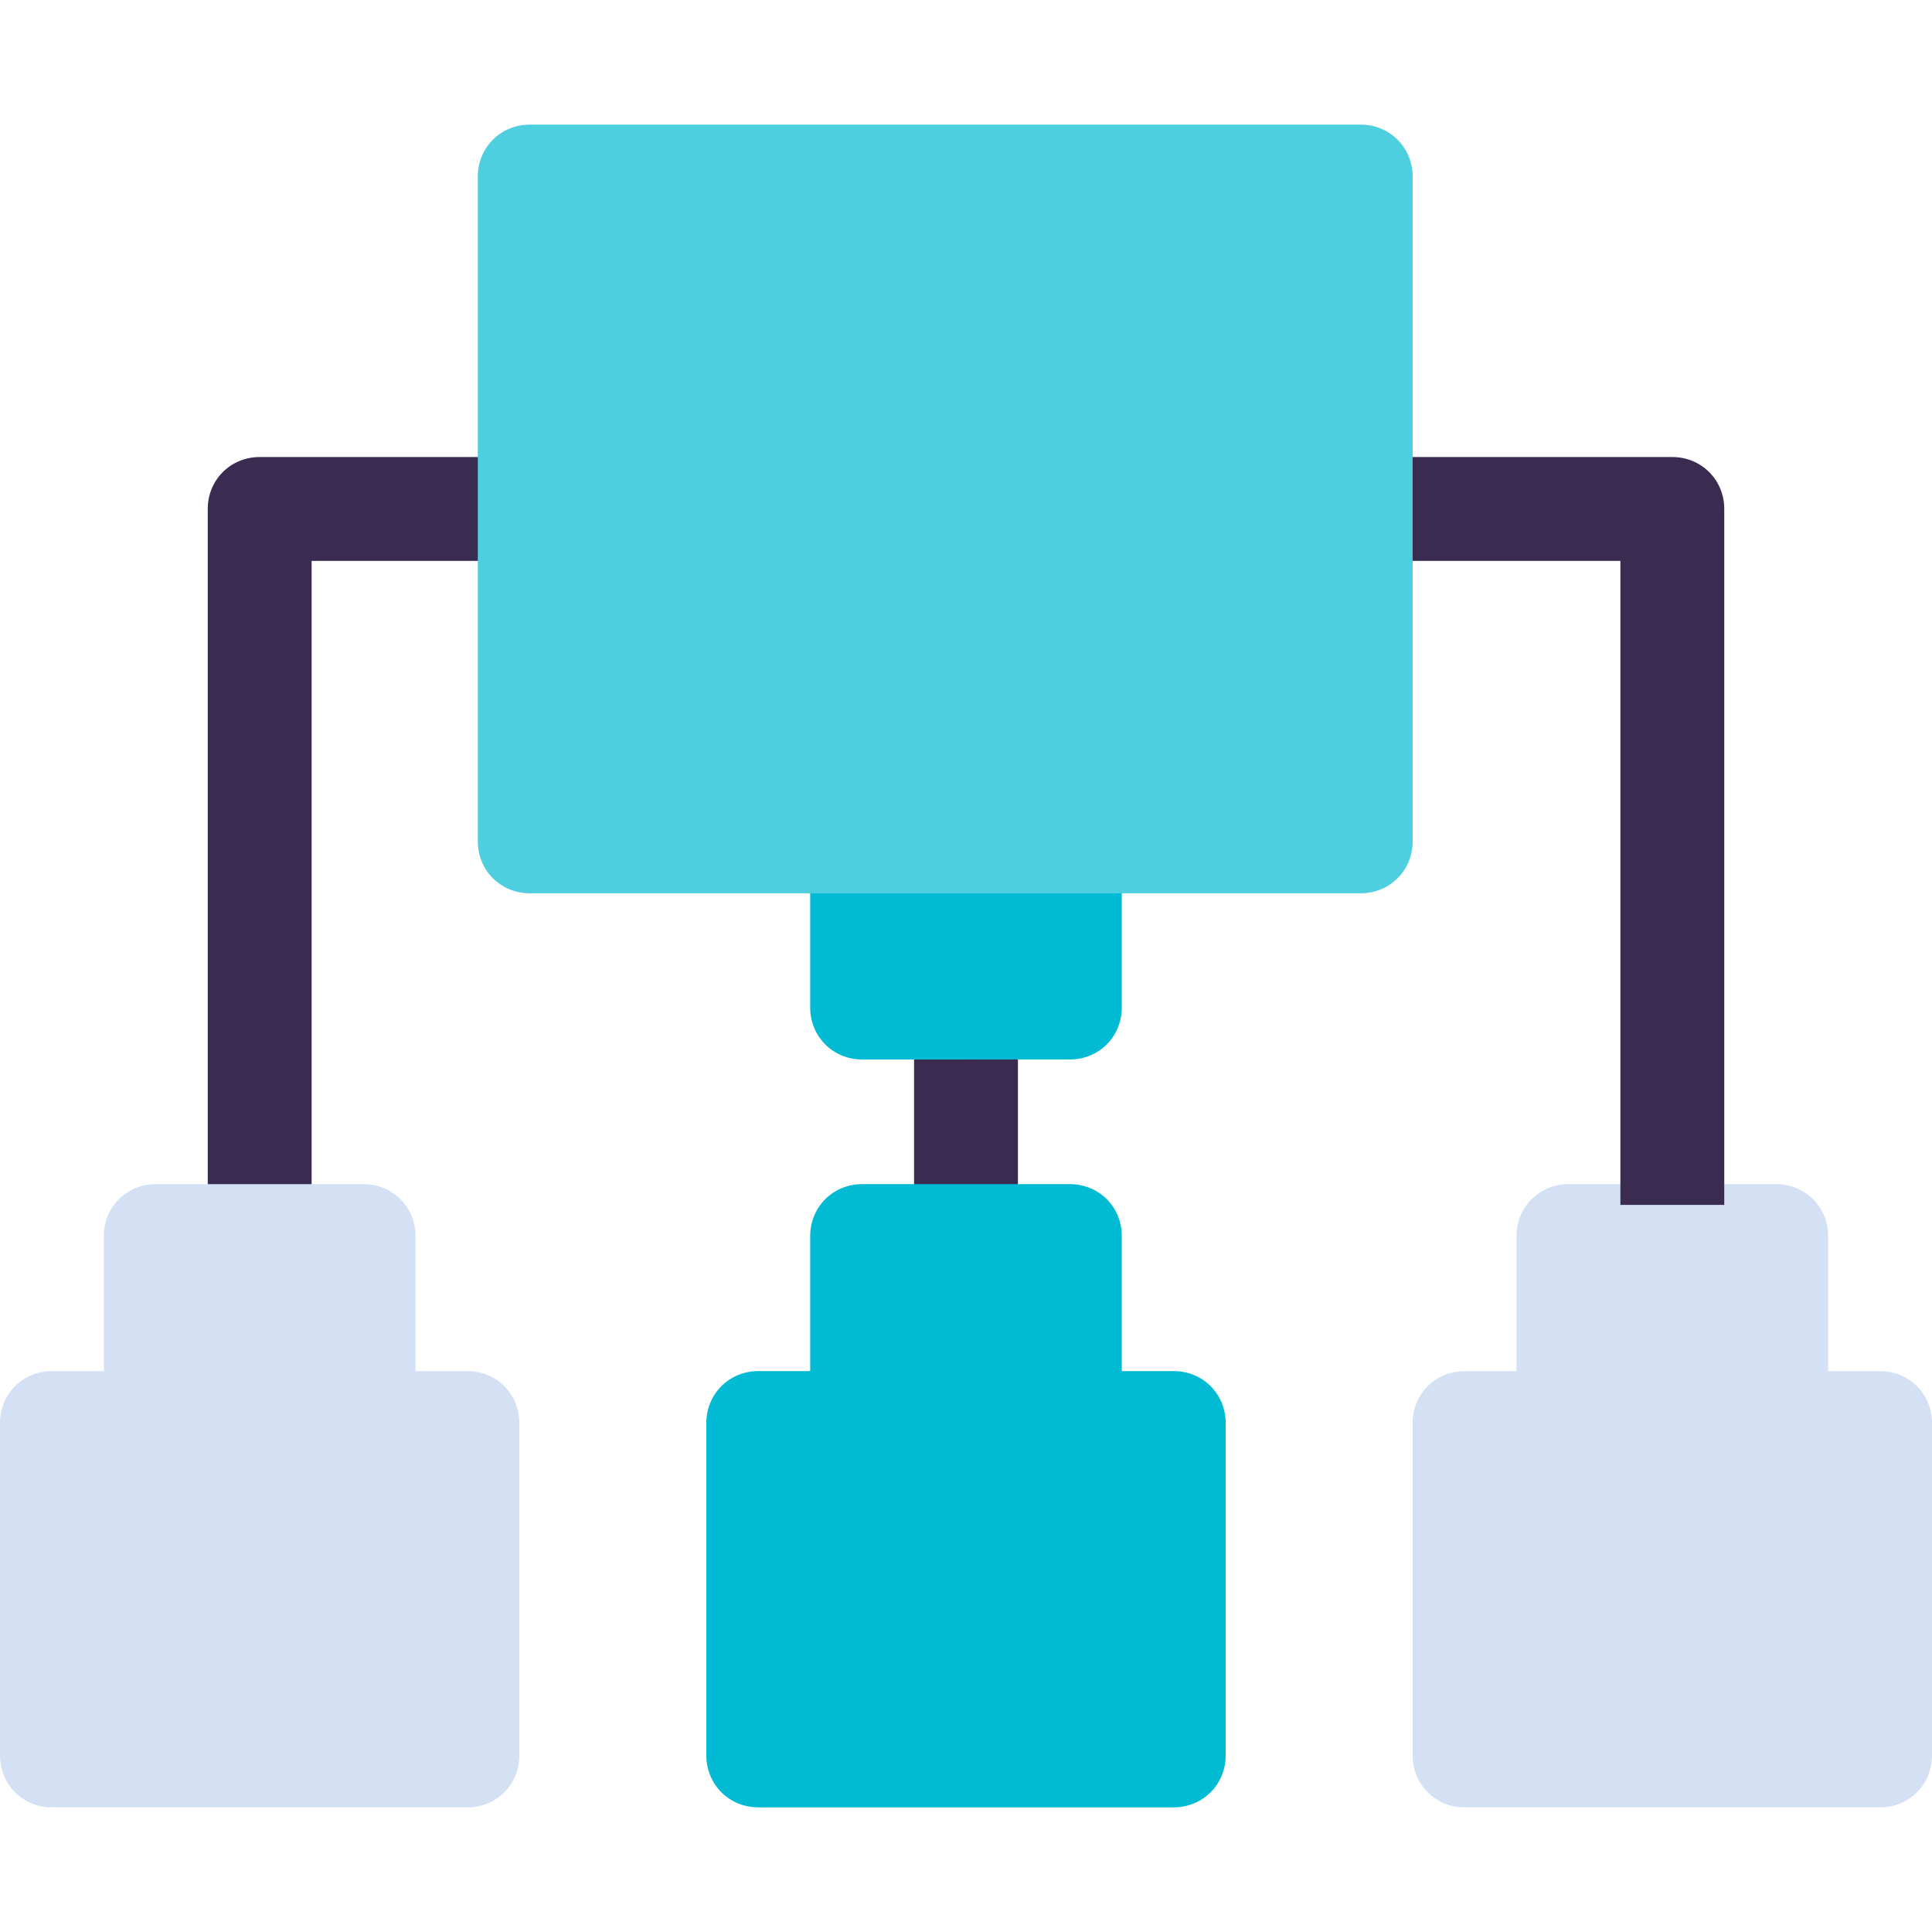
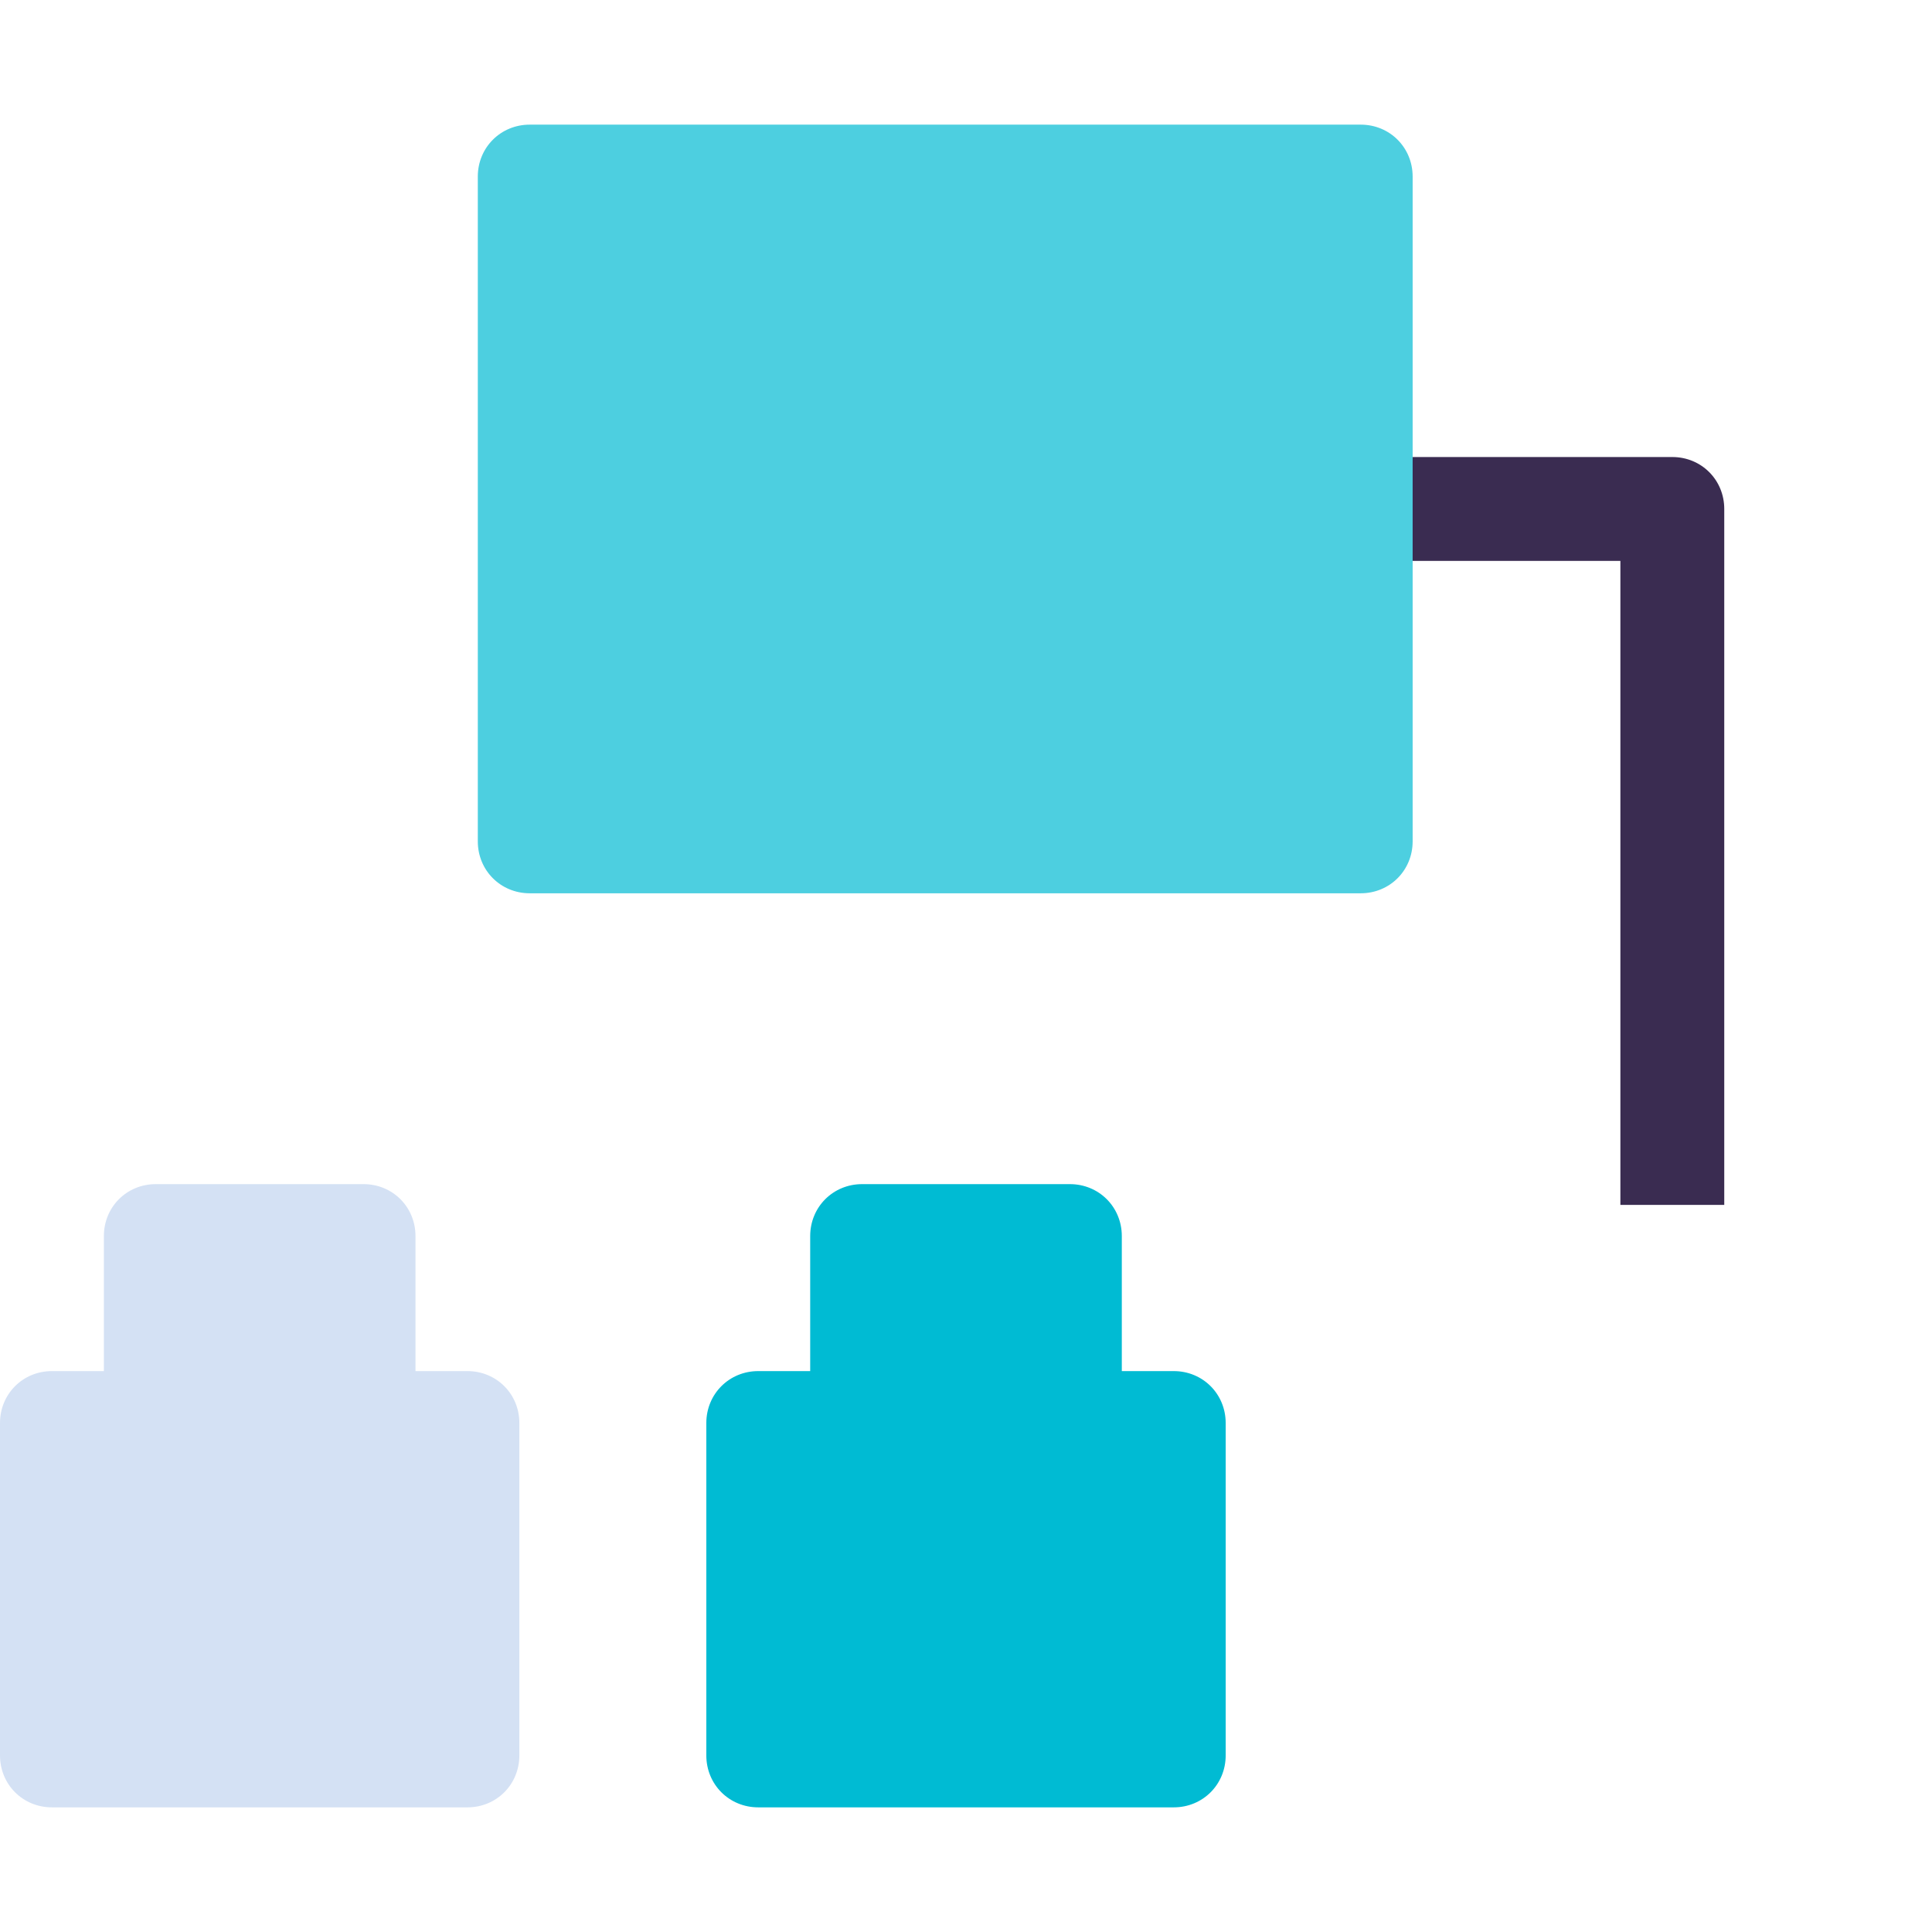
<svg xmlns="http://www.w3.org/2000/svg" width="1024" height="1024" version="1.1" id="Capa_1" x="0px" y="0px" viewBox="0 0 485.878 485.878" style="enable-background:new 0 0 485.878 485.878;" xml:space="preserve">
-   <path style="fill:#D4E1F4;" d="M472.816,344.816h-13.061v-33.959c0-7.314-5.747-13.061-13.061-13.061h-13.061H407.51h-13.061 c-7.314,0-13.061,5.747-13.061,13.061v33.959h-13.061c-7.314,0-13.061,5.747-13.061,13.061v83.592 c0,7.314,5.747,13.061,13.061,13.061h104.49c7.314,0,13.061-5.747,13.061-13.061v-83.592 C485.878,350.563,480.131,344.816,472.816,344.816z" />
  <g>
-     <rect x="229.878" y="264.882" style="fill:#3A2C51;" width="26.122" height="36.571" />
    <path style="fill:#3A2C51;" d="M433.633,128c0-7.314-5.747-13.061-13.061-13.061h-70.531v26.122h57.469V303.02h26.122V128z" />
-     <path style="fill:#3A2C51;" d="M65.306,114.939c-7.314,0-13.061,5.747-13.061,13.061v175.02h26.122V141.061h47.02v-26.122H65.306z" />
  </g>
-   <path style="fill:#00BBD3;" d="M203.755,219.429v33.959c0,7.314,5.747,13.061,13.061,13.061h13.061H256h13.061 c7.314,0,13.061-5.747,13.061-13.061v-33.959H203.755z" />
  <path style="fill:#4DCFE0;" d="M355.265,44.408c0-7.314-5.747-13.061-13.061-13.061h-208.98c-7.314,0-13.061,5.747-13.061,13.061 v75.755v26.122v65.306c0,7.314,5.747,13.061,13.061,13.061h70.531h78.367h60.082c7.314,0,13.061-5.747,13.061-13.061v-65.306 v-26.122V44.408z" />
-   <path style="fill:#00BBD3;" d="M216.816,297.796c-7.314,0-13.061,5.747-13.061,13.061v33.959h-13.061 c-7.314,0-13.061,5.747-13.061,13.061v83.592c0,7.314,5.747,13.061,13.061,13.061h104.49c7.314,0,13.061-5.747,13.061-13.061 v-83.592c0-7.314-5.747-13.061-13.061-13.061h-13.061v-33.959c0-7.314-5.747-13.061-13.061-13.061H256h-26.122H216.816z" />
+   <path style="fill:#00BBD3;" d="M216.816,297.796c-7.314,0-13.061,5.747-13.061,13.061v33.959h-13.061 c-7.314,0-13.061,5.747-13.061,13.061v83.592c0,7.314,5.747,13.061,13.061,13.061h104.49c7.314,0,13.061-5.747,13.061-13.061 v-83.592c0-7.314-5.747-13.061-13.061-13.061h-13.061v-33.959c0-7.314-5.747-13.061-13.061-13.061H256H216.816z" />
  <path style="fill:#D4E1F4;" d="M39.184,297.796c-7.314,0-13.061,5.747-13.061,13.061v33.959H13.061 C5.747,344.816,0,350.563,0,357.878v83.592c0,7.314,5.747,13.061,13.061,13.061h104.49c7.314,0,13.061-5.747,13.061-13.061v-83.592 c0-7.314-5.747-13.061-13.061-13.061H104.49v-33.959c0-7.314-5.747-13.061-13.061-13.061H78.367H52.245H39.184z" />
</svg>